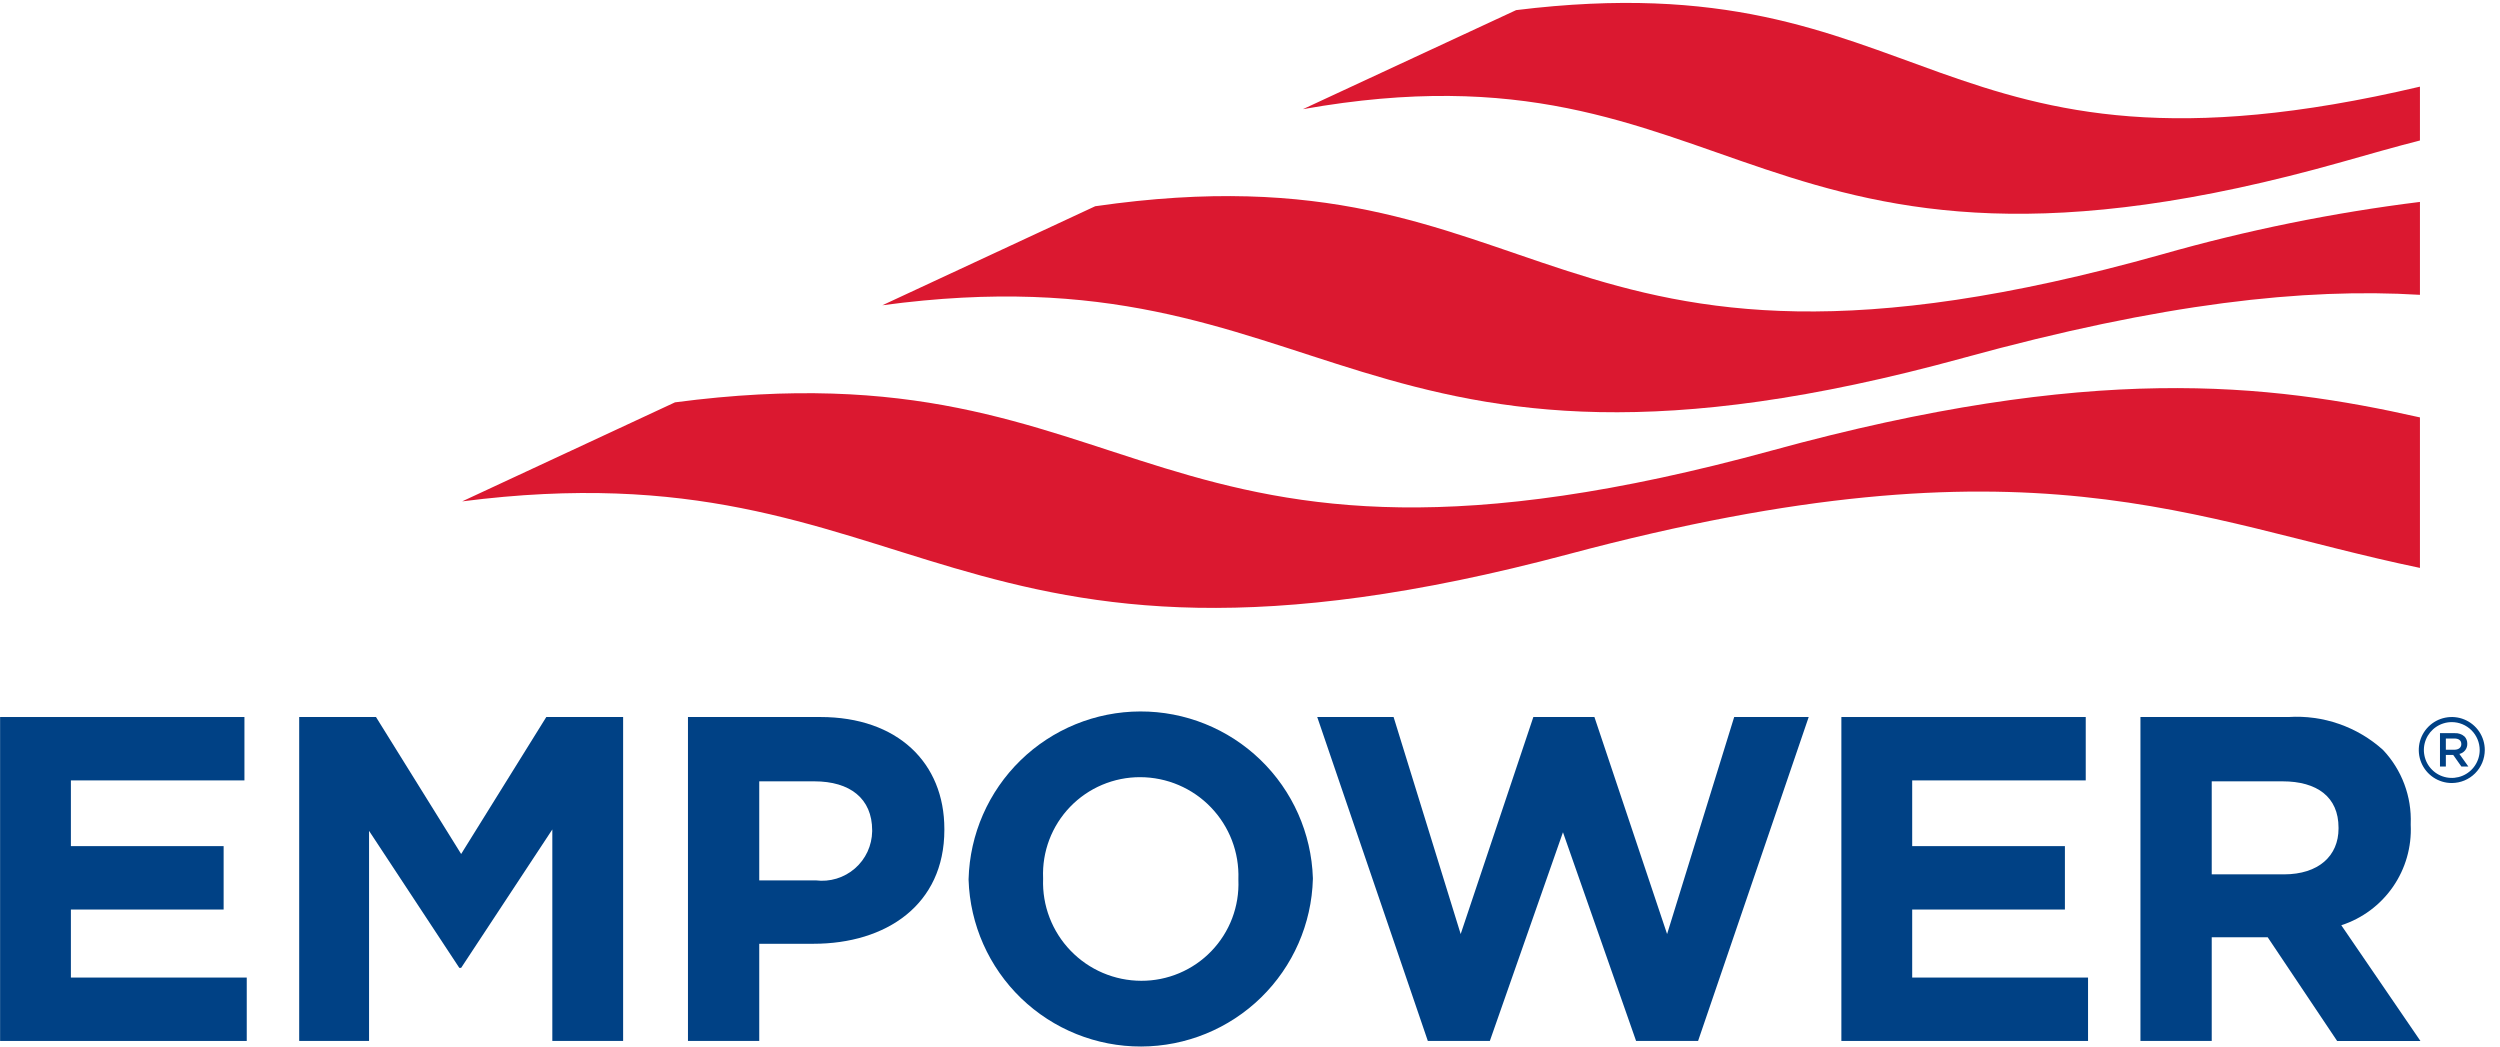
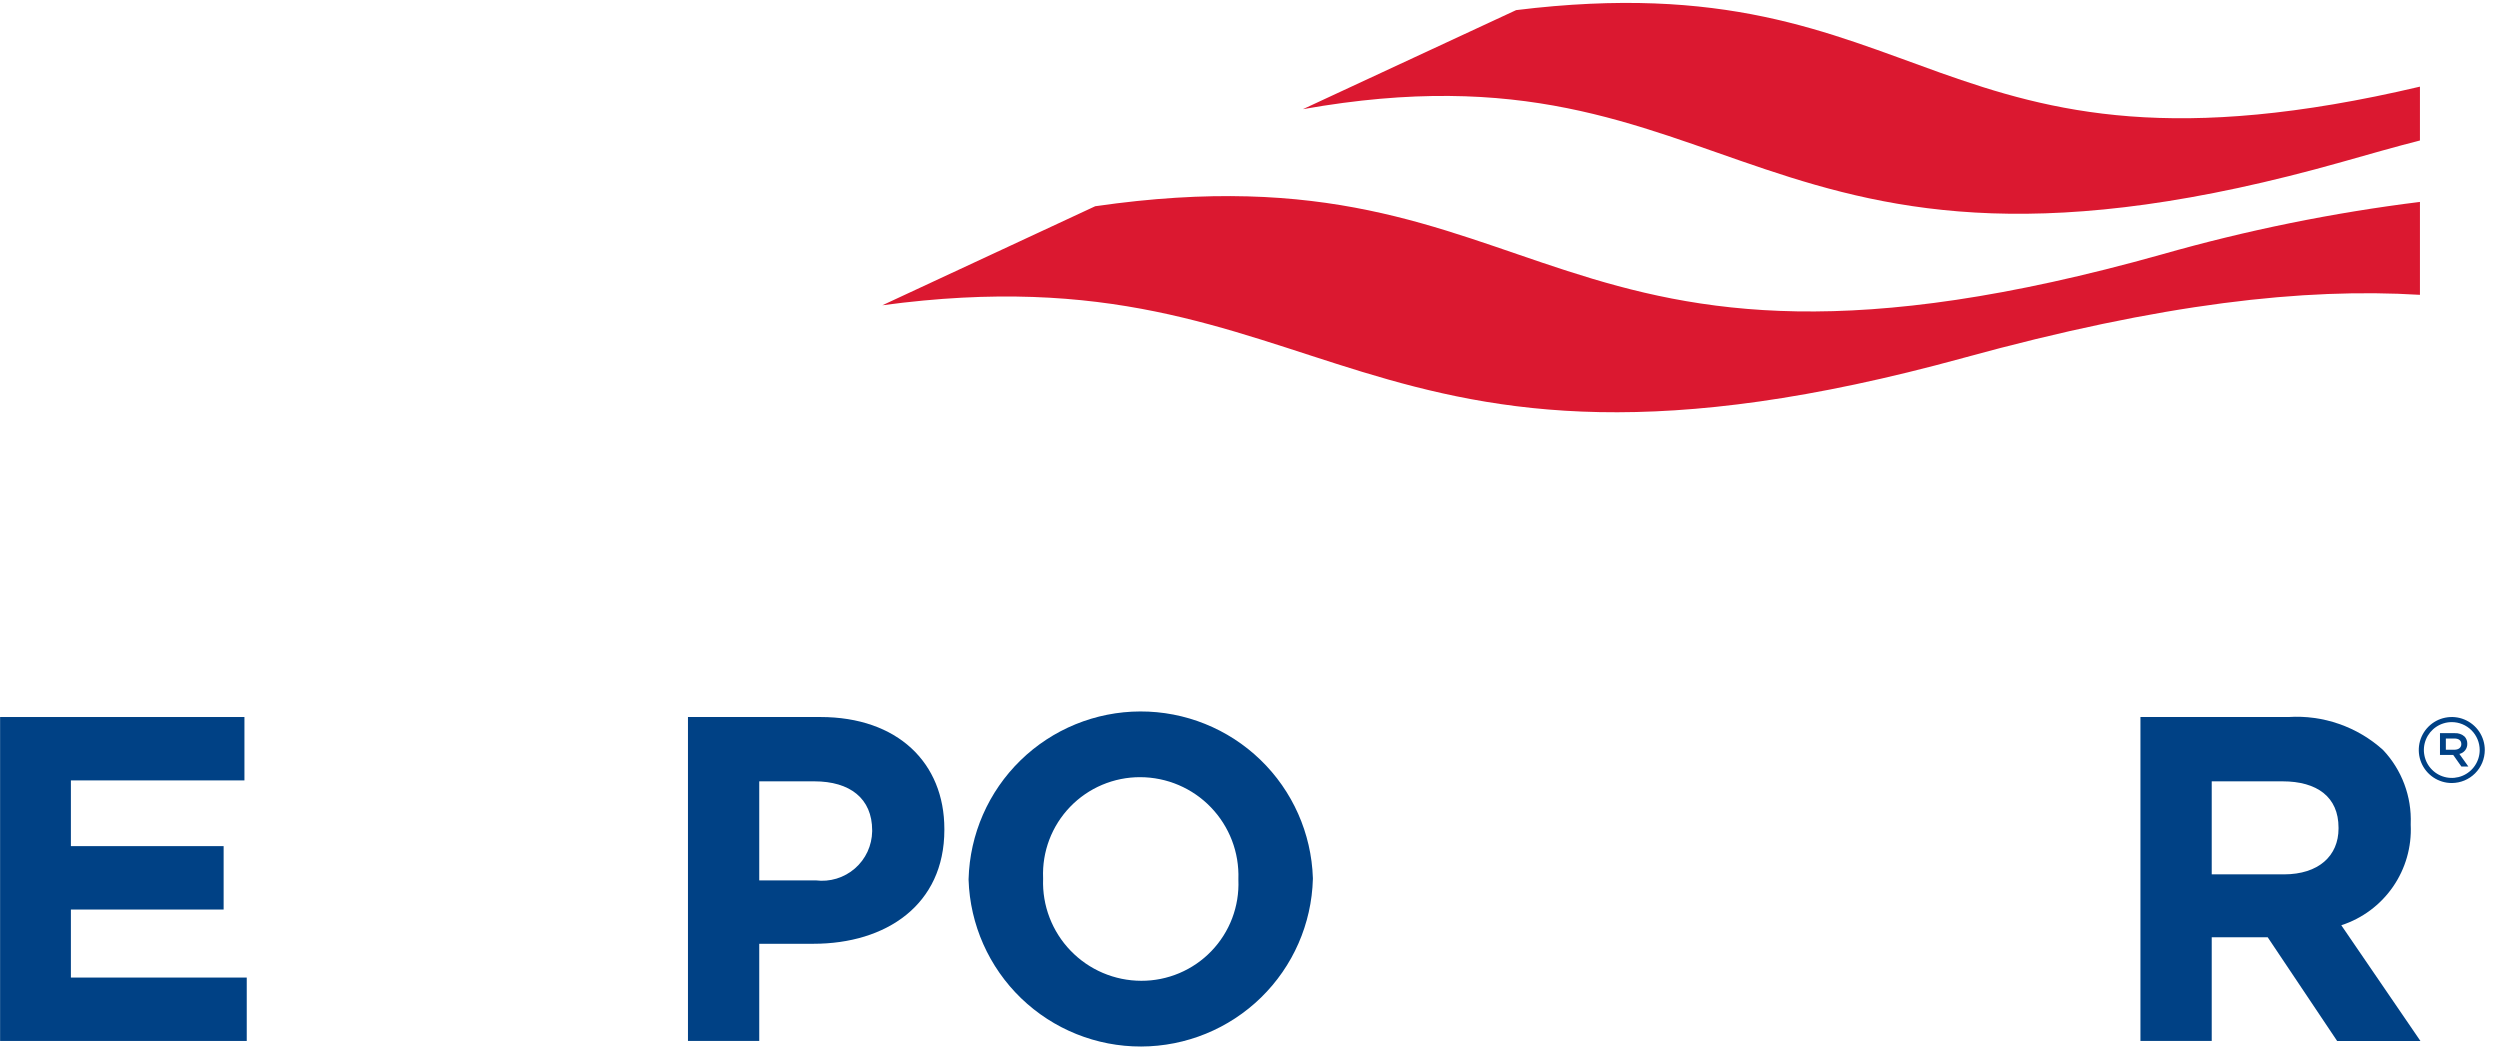
<svg xmlns="http://www.w3.org/2000/svg" width="129" height="54" viewBox="0 0 129 54" fill="none">
  <g id="White Logo" clip-path="url(#clip0_11027_3085)">
    <path id="Vector" d="M126.511 40.404C126.174 40.404 125.845 40.304 125.565 40.117C125.285 39.93 125.067 39.664 124.938 39.352C124.809 39.041 124.776 38.699 124.841 38.368C124.907 38.038 125.069 37.735 125.307 37.497C125.546 37.258 125.849 37.096 126.179 37.031C126.51 36.965 126.852 36.998 127.163 37.127C127.474 37.256 127.74 37.474 127.928 37.754C128.115 38.034 128.215 38.364 128.215 38.7C128.214 39.152 128.035 39.585 127.715 39.904C127.396 40.224 126.963 40.403 126.511 40.404ZM126.511 37.261C126.226 37.261 125.948 37.346 125.711 37.504C125.475 37.662 125.29 37.887 125.181 38.15C125.072 38.413 125.044 38.703 125.1 38.982C125.155 39.262 125.292 39.518 125.494 39.719C125.695 39.921 125.952 40.058 126.231 40.113C126.511 40.169 126.8 40.14 127.063 40.031C127.326 39.922 127.551 39.737 127.709 39.5C127.867 39.264 127.952 38.985 127.952 38.7C127.951 38.319 127.799 37.953 127.529 37.683C127.259 37.413 126.893 37.261 126.511 37.261Z" fill="#004185" />
-     <path id="Vector_2" d="M125.903 37.831H126.671C126.853 37.821 127.032 37.883 127.169 38.004C127.216 38.053 127.253 38.112 127.277 38.175C127.302 38.239 127.313 38.307 127.312 38.375V38.38C127.315 38.501 127.276 38.62 127.202 38.715C127.127 38.811 127.021 38.877 126.903 38.903L127.368 39.554H127.008L126.585 38.954H126.206V39.554H125.903V37.831ZM126.649 38.686C126.866 38.686 127.004 38.572 127.004 38.398V38.393C127.004 38.208 126.871 38.107 126.647 38.107H126.206V38.686H126.649Z" fill="#004185" />
+     <path id="Vector_2" d="M125.903 37.831H126.671C126.853 37.821 127.032 37.883 127.169 38.004C127.216 38.053 127.253 38.112 127.277 38.175C127.302 38.239 127.313 38.307 127.312 38.375V38.38C127.315 38.501 127.276 38.62 127.202 38.715C127.127 38.811 127.021 38.877 126.903 38.903L127.368 39.554H127.008L126.585 38.954H126.206H125.903V37.831ZM126.649 38.686C126.866 38.686 127.004 38.572 127.004 38.398V38.393C127.004 38.208 126.871 38.107 126.647 38.107H126.206V38.686H126.649Z" fill="#004185" />
    <path id="Vector_3" d="M0.005 36.998H12.613V40.269H3.658V43.66H11.539V46.932H3.658V50.442H12.732V53.713H0.005V36.998Z" fill="#004185" />
-     <path id="Vector_4" d="M15.438 36.998H19.401L23.795 44.066L28.189 36.998H32.153V53.713H28.5V42.8L23.795 49.941H23.7L19.043 42.872V53.713H15.438V36.998Z" fill="#004185" />
    <path id="Vector_5" d="M35.499 36.998H42.329C46.317 36.998 48.729 39.362 48.729 42.777V42.824C48.729 46.693 45.72 48.699 41.971 48.699H39.177V53.713H35.499V36.998ZM42.09 45.427C42.452 45.473 42.819 45.442 43.167 45.336C43.516 45.23 43.838 45.052 44.113 44.813C44.388 44.574 44.61 44.28 44.763 43.95C44.916 43.619 44.998 43.26 45.004 42.896V42.848C45.004 41.2 43.857 40.317 42.019 40.317H39.177V45.427H42.09Z" fill="#004185" />
    <path id="Vector_6" d="M49.979 45.403V45.356C50.042 43.046 51.002 40.851 52.656 39.237C54.31 37.623 56.528 36.717 58.839 36.711C61.15 36.705 63.372 37.599 65.035 39.204C66.698 40.809 67.67 42.998 67.745 45.308V45.356C67.682 47.666 66.722 49.86 65.068 51.474C63.414 53.088 61.196 53.994 58.885 54C56.574 54.007 54.352 53.112 52.689 51.508C51.027 49.903 50.054 47.713 49.979 45.403ZM63.901 45.403V45.356C63.924 44.675 63.811 43.998 63.567 43.362C63.323 42.727 62.954 42.147 62.482 41.657C62.01 41.166 61.444 40.776 60.818 40.509C60.192 40.242 59.519 40.104 58.838 40.102C58.163 40.099 57.493 40.234 56.871 40.497C56.249 40.76 55.687 41.146 55.218 41.633C54.749 42.12 54.384 42.696 54.144 43.328C53.905 43.959 53.796 44.633 53.824 45.308V45.356C53.8 46.036 53.913 46.714 54.157 47.349C54.401 47.984 54.77 48.565 55.242 49.054C55.714 49.545 56.28 49.935 56.906 50.202C57.532 50.469 58.205 50.607 58.886 50.609C59.562 50.612 60.231 50.477 60.853 50.214C61.475 49.951 62.038 49.565 62.506 49.078C62.975 48.592 63.34 48.015 63.58 47.384C63.819 46.752 63.929 46.078 63.901 45.403Z" fill="#004185" />
-     <path id="Vector_7" d="M67.969 36.998H71.909L75.371 48.197L79.121 36.998H82.272L86.022 48.197L89.484 36.998H93.329L87.621 53.713H84.422L80.649 42.944L76.876 53.713H73.676L67.969 36.998Z" fill="#004185" />
-     <path id="Vector_8" d="M95.015 36.998H107.624V40.269H98.669V43.66H106.549V46.932H98.669V50.442H107.743V53.713H95.015V36.998Z" fill="#004185" />
    <path id="Vector_9" d="M110.447 36.998H118.089C118.973 36.942 119.859 37.064 120.695 37.355C121.532 37.646 122.302 38.101 122.96 38.693C123.442 39.202 123.817 39.802 124.063 40.459C124.309 41.115 124.421 41.814 124.393 42.514V42.562C124.447 43.699 124.125 44.822 123.478 45.758C122.831 46.694 121.894 47.392 120.811 47.743L124.894 53.714H120.596L117.014 48.364H114.125V53.713H110.447L110.447 36.998ZM117.85 45.117C119.641 45.117 120.668 44.161 120.668 42.753V42.705C120.668 41.129 119.569 40.317 117.778 40.317H114.125V45.117L117.85 45.117Z" fill="#004185" />
    <path id="Vector_10" d="M124.869 4.471C99.513 10.449 99.715 -2.125 78.232 0.522L67.23 5.633C89.843 1.617 90.32 16.998 120.877 8.348C122.269 7.954 123.59 7.575 124.869 7.249V4.471Z" fill="#DB1830" />
    <path id="Vector_11" d="M124.869 10.419C120.37 10.978 115.921 11.883 111.561 13.125C79.396 22.164 80.261 7.205 56.513 10.642L45.529 15.752C68.77 12.612 69.725 27.151 101.31 18.468C111.607 15.637 118.902 14.851 124.869 15.213L124.869 10.419Z" fill="#DB1830" />
-     <path id="Vector_12" d="M124.869 21.538C117.02 19.771 107.922 18.722 91.438 23.244C58.801 32.198 59.32 17.538 34.83 20.761L23.848 25.871C47.578 22.825 48.772 37.184 80.966 28.587C104.841 22.211 113.079 26.852 124.869 29.304L124.869 21.538Z" fill="#DB1830" />
  </g>
  <defs>
    <clipPath id="clip0_11027_3085">
      <rect width="128.215" height="54" fill="white" />
    </clipPath>
  </defs>
</svg>